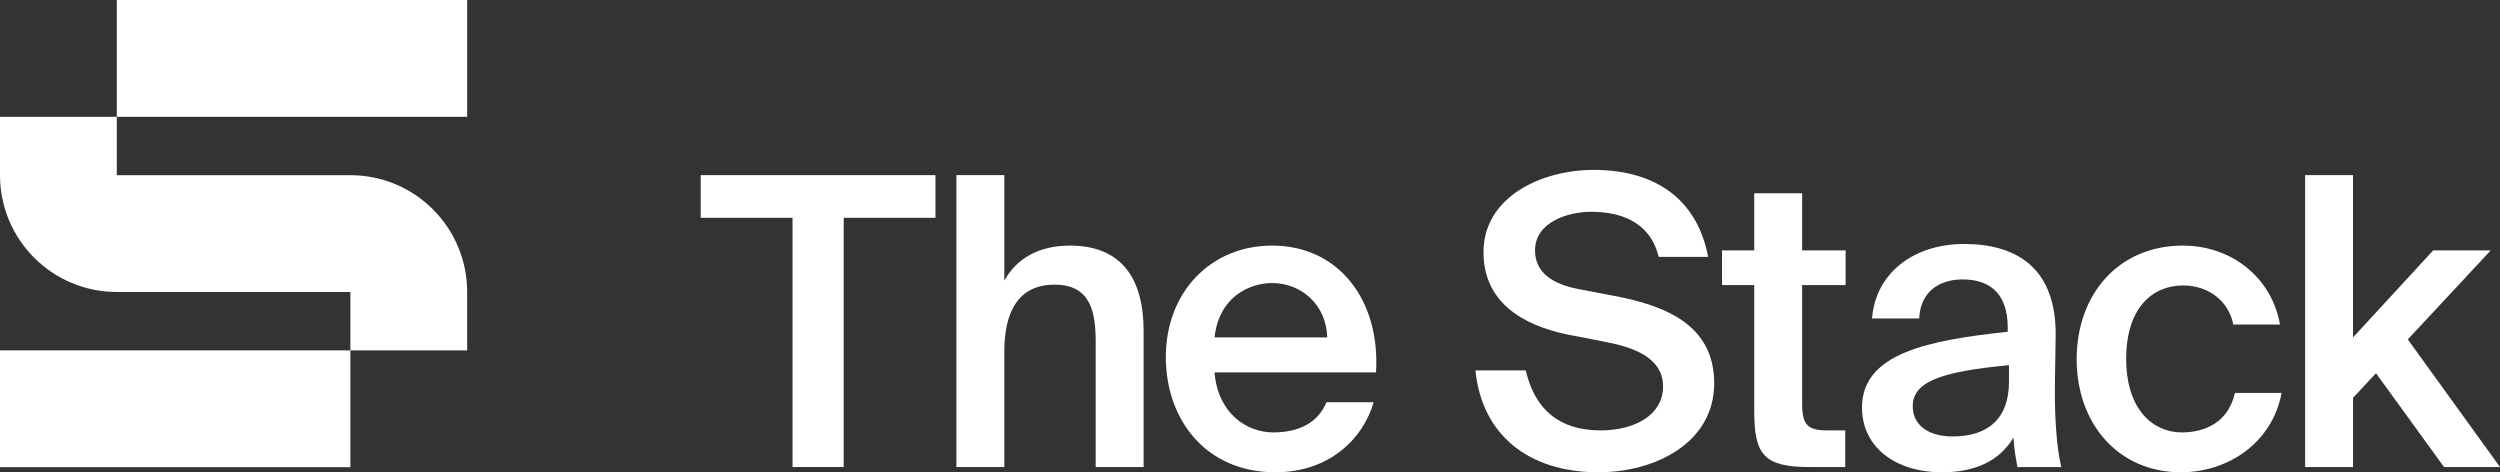
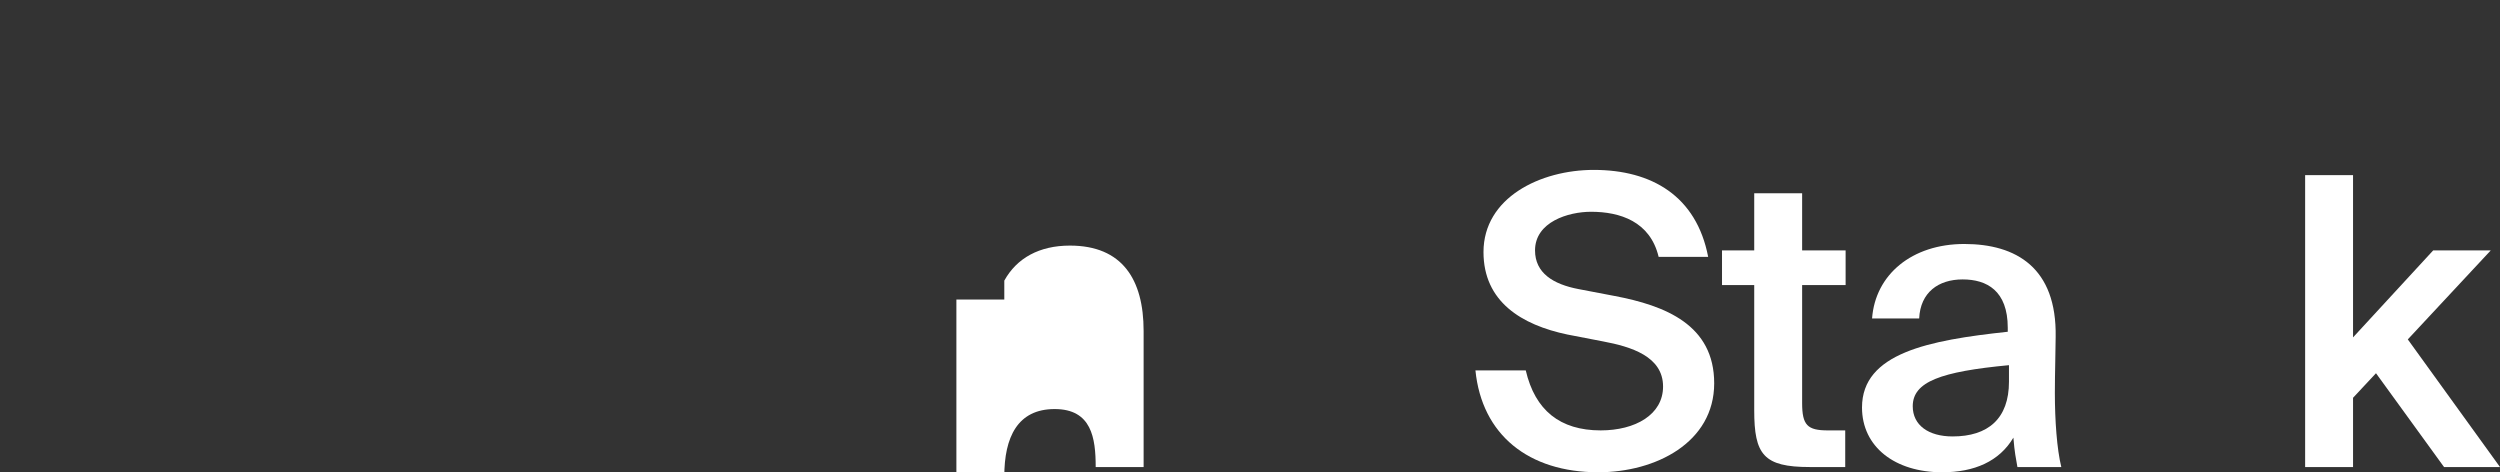
<svg xmlns="http://www.w3.org/2000/svg" id="Layer_2" data-name="Layer 2" viewBox="0 0 1926.488 363.932">
  <rect x="0" y="0" width="1926.488" height="363.932" fill="#333333" stroke="none" />
  <defs>
    <style>
      .cls-1 {
        fill: #fff;
      }
    </style>
  </defs>
  <g id="Layer_1-2" data-name="Layer 1">
    <g>
-       <path class="cls-1" d="M359.993,89.998V0H89.998v89.998H0v44.999c0,49.705,40.294,89.998,89.998,89.998h179.996v44.999h89.998v-44.999c0-49.705-40.293-89.998-89.998-89.998H89.998v-44.999h269.994Z" />
-       <rect class="cls-1" y="269.995" width="269.994" height="89.998" />
-     </g>
-     <path class="cls-1" d="M610.73,167.844h-70.741v-32.884h180.884v32.884h-70.737v192.055h-39.406v-192.055Z" />
-     <path class="cls-1" d="M773.908,216.248c9.617-17.377,26.989-26.994,50.568-26.994,40.341,0,56.788,26.063,56.788,65.777v104.867h-36.931v-95.869c0-22.341-3.099-44.678-31.646-44.678s-38.779,21.718-38.779,51.81v88.737h-36.918v-224.939h36.918v81.288Z" />
-     <path class="cls-1" d="M935.93,286.985c2.484,31.027,24.202,46.232,45.297,46.232,19.554,0,34.442-7.448,40.96-23.272h36.303c-7.453,26.682-32.893,53.987-75.705,53.987-53.676,0-84.396-40.644-84.396-88.737,0-50.261,34.754-85.941,81.912-85.941,51.191,0,83.461,41.886,80.051,97.73h-124.421ZM935.93,259.995h86.871c-.926-26.063-20.783-41.886-42.501-41.886-17.373,0-40.951,10.547-44.371,41.886Z" />
+       </g>
+     <path class="cls-1" d="M773.908,216.248c9.617-17.377,26.989-26.994,50.568-26.994,40.341,0,56.788,26.063,56.788,65.777v104.867h-36.931c0-22.341-3.099-44.678-31.646-44.678s-38.779,21.718-38.779,51.81v88.737h-36.918v-224.939h36.918v81.288Z" />
    <path class="cls-1" d="M1208.013,257.823c-35.68-7.448-64.842-25.444-64.842-63.604,0-41.886,43.747-63.293,85.01-63.293,44.674,0,79.116,20.164,88.118,67.015h-38.164c-6.518-27.301-29.785-34.749-52.126-34.749-17.373,0-43.124,7.756-43.124,29.785,0,17.377,13.962,26.063,33.507,29.785l27.613,5.276c39.402,7.444,76.943,22.337,76.943,67.326,0,45.608-44.985,68.568-89.356,68.568-53.676,0-89.667-28.855-94.627-78.497h38.779c7.141,30.716,26.375,46.227,57.709,46.227,26.686,0,48.093-12.097,48.093-33.819,0-23.267-24.817-30.716-46.232-34.745l-27.301-5.276Z" />
    <path class="cls-1" d="M1351.795,148.917h36.918v44.059h33.507v26.682h-33.507v90.909c0,17.061,4.034,21.095,19.857,21.095h13.348v28.236h-27.31c-35.68,0-42.812-9.617-42.812-43.747v-96.493h-24.825v-26.682h24.825v-44.059Z" />
    <path class="cls-1" d="M1434.855,313.978c0-41.886,51.503-51.815,112.311-58.328v-3.103c0-28.543-16.135-37.229-34.754-37.229s-32.572,9.928-33.507,30.093h-36.295c2.476-33.819,30.711-57.398,71.048-57.398,40.025,0,71.36,18.307,70.425,71.672,0,8.067-.615,27.924-.615,43.128,0,21.095,1.549,43.124,4.96,57.086h-33.819c-1.238-7.133-2.173-11.171-3.099-22.648-10.863,18.303-30.097,26.682-54.922,26.682-36.295,0-61.734-19.545-61.734-49.954ZM1548.101,281.401c-52.438,4.964-74.156,12.72-74.156,31.646,0,14.581,12.101,23.272,30.711,23.272,27.31,0,43.444-13.65,43.444-42.198v-12.72Z" />
-     <path class="cls-1" d="M1756.946,250.067h-35.983c-3.419-17.688-18.619-30.097-38.787-30.097-23.267,0-43.747,17.065-43.747,56.467,0,39.714,21.095,56.779,42.821,56.779,18.299,0,35.983-8.067,40.951-30.404h35.992c-7.444,39.09-41.886,61.12-77.566,61.12-48.404,0-80.362-37.541-80.362-87.183s31.958-87.495,81.912-87.495c36.615,0,68.261,23.891,74.77,60.813Z" />
    <path class="cls-1" d="M1813.242,134.96v125.036l61.743-67.019h44.362l-63.907,68.568,71.048,98.354h-43.124l-52.438-72.29-17.684,18.926v53.364h-36.918v-224.939h36.918Z" />
  </g>
</svg>